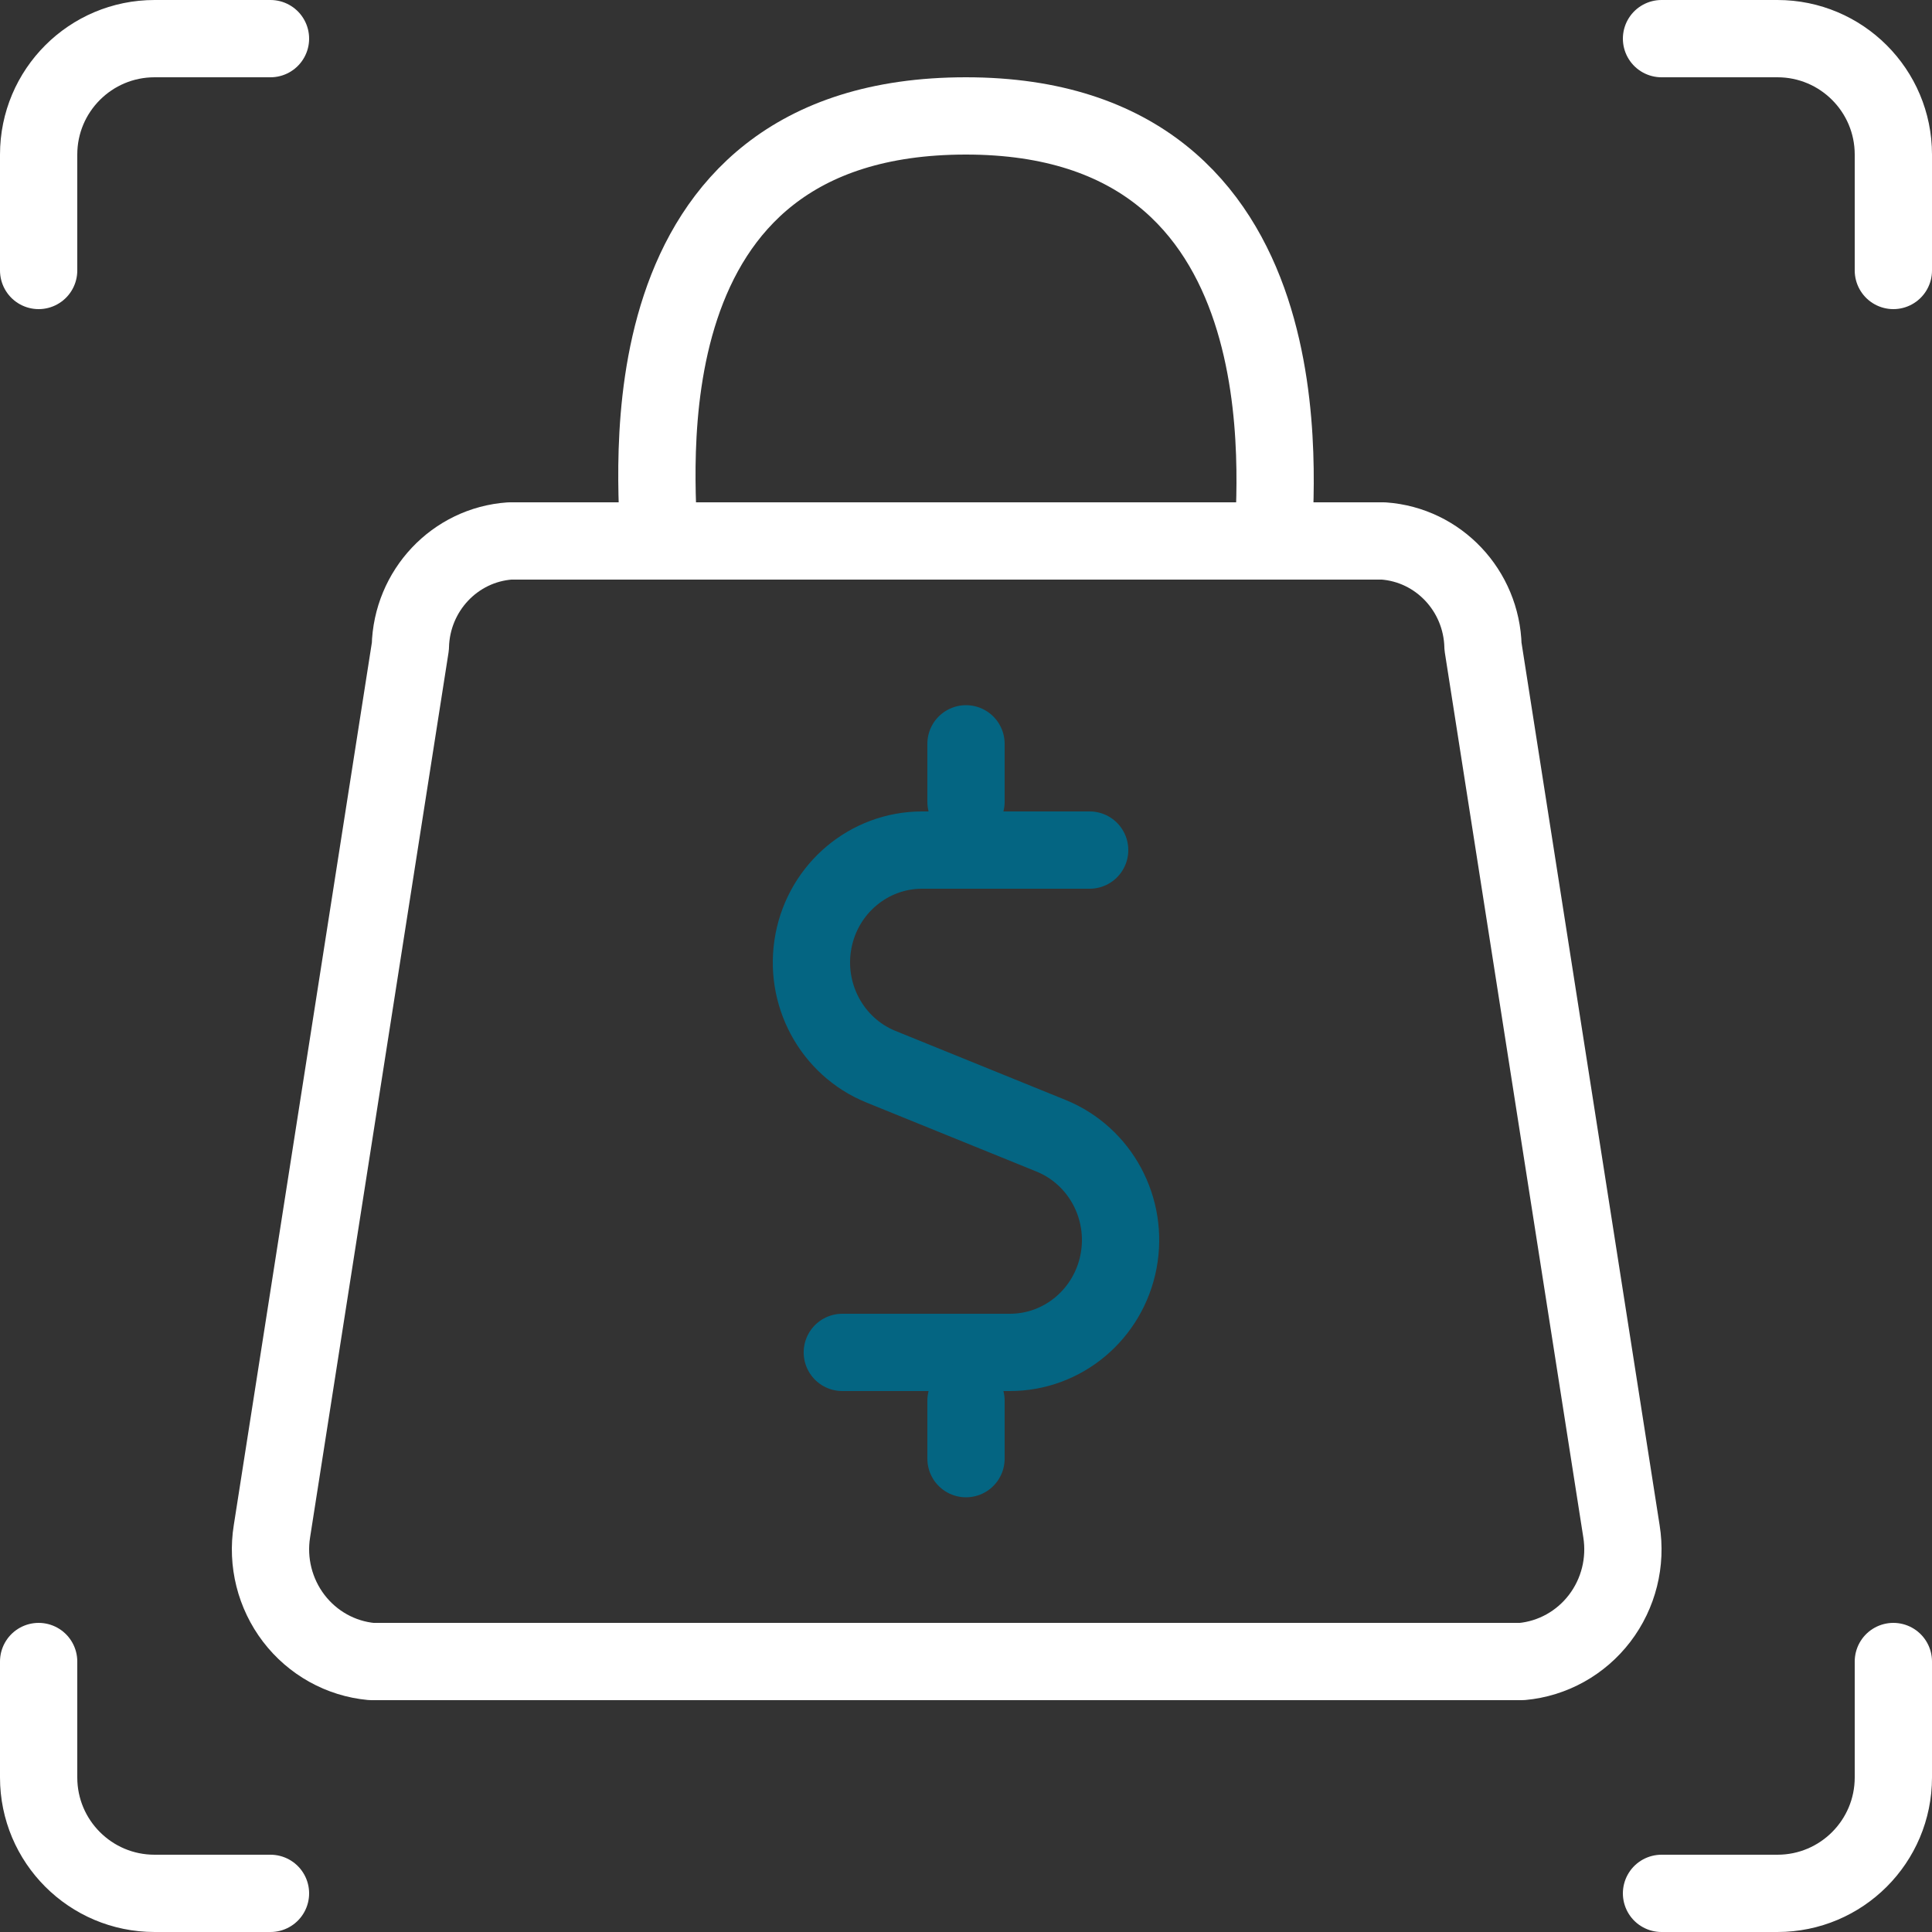
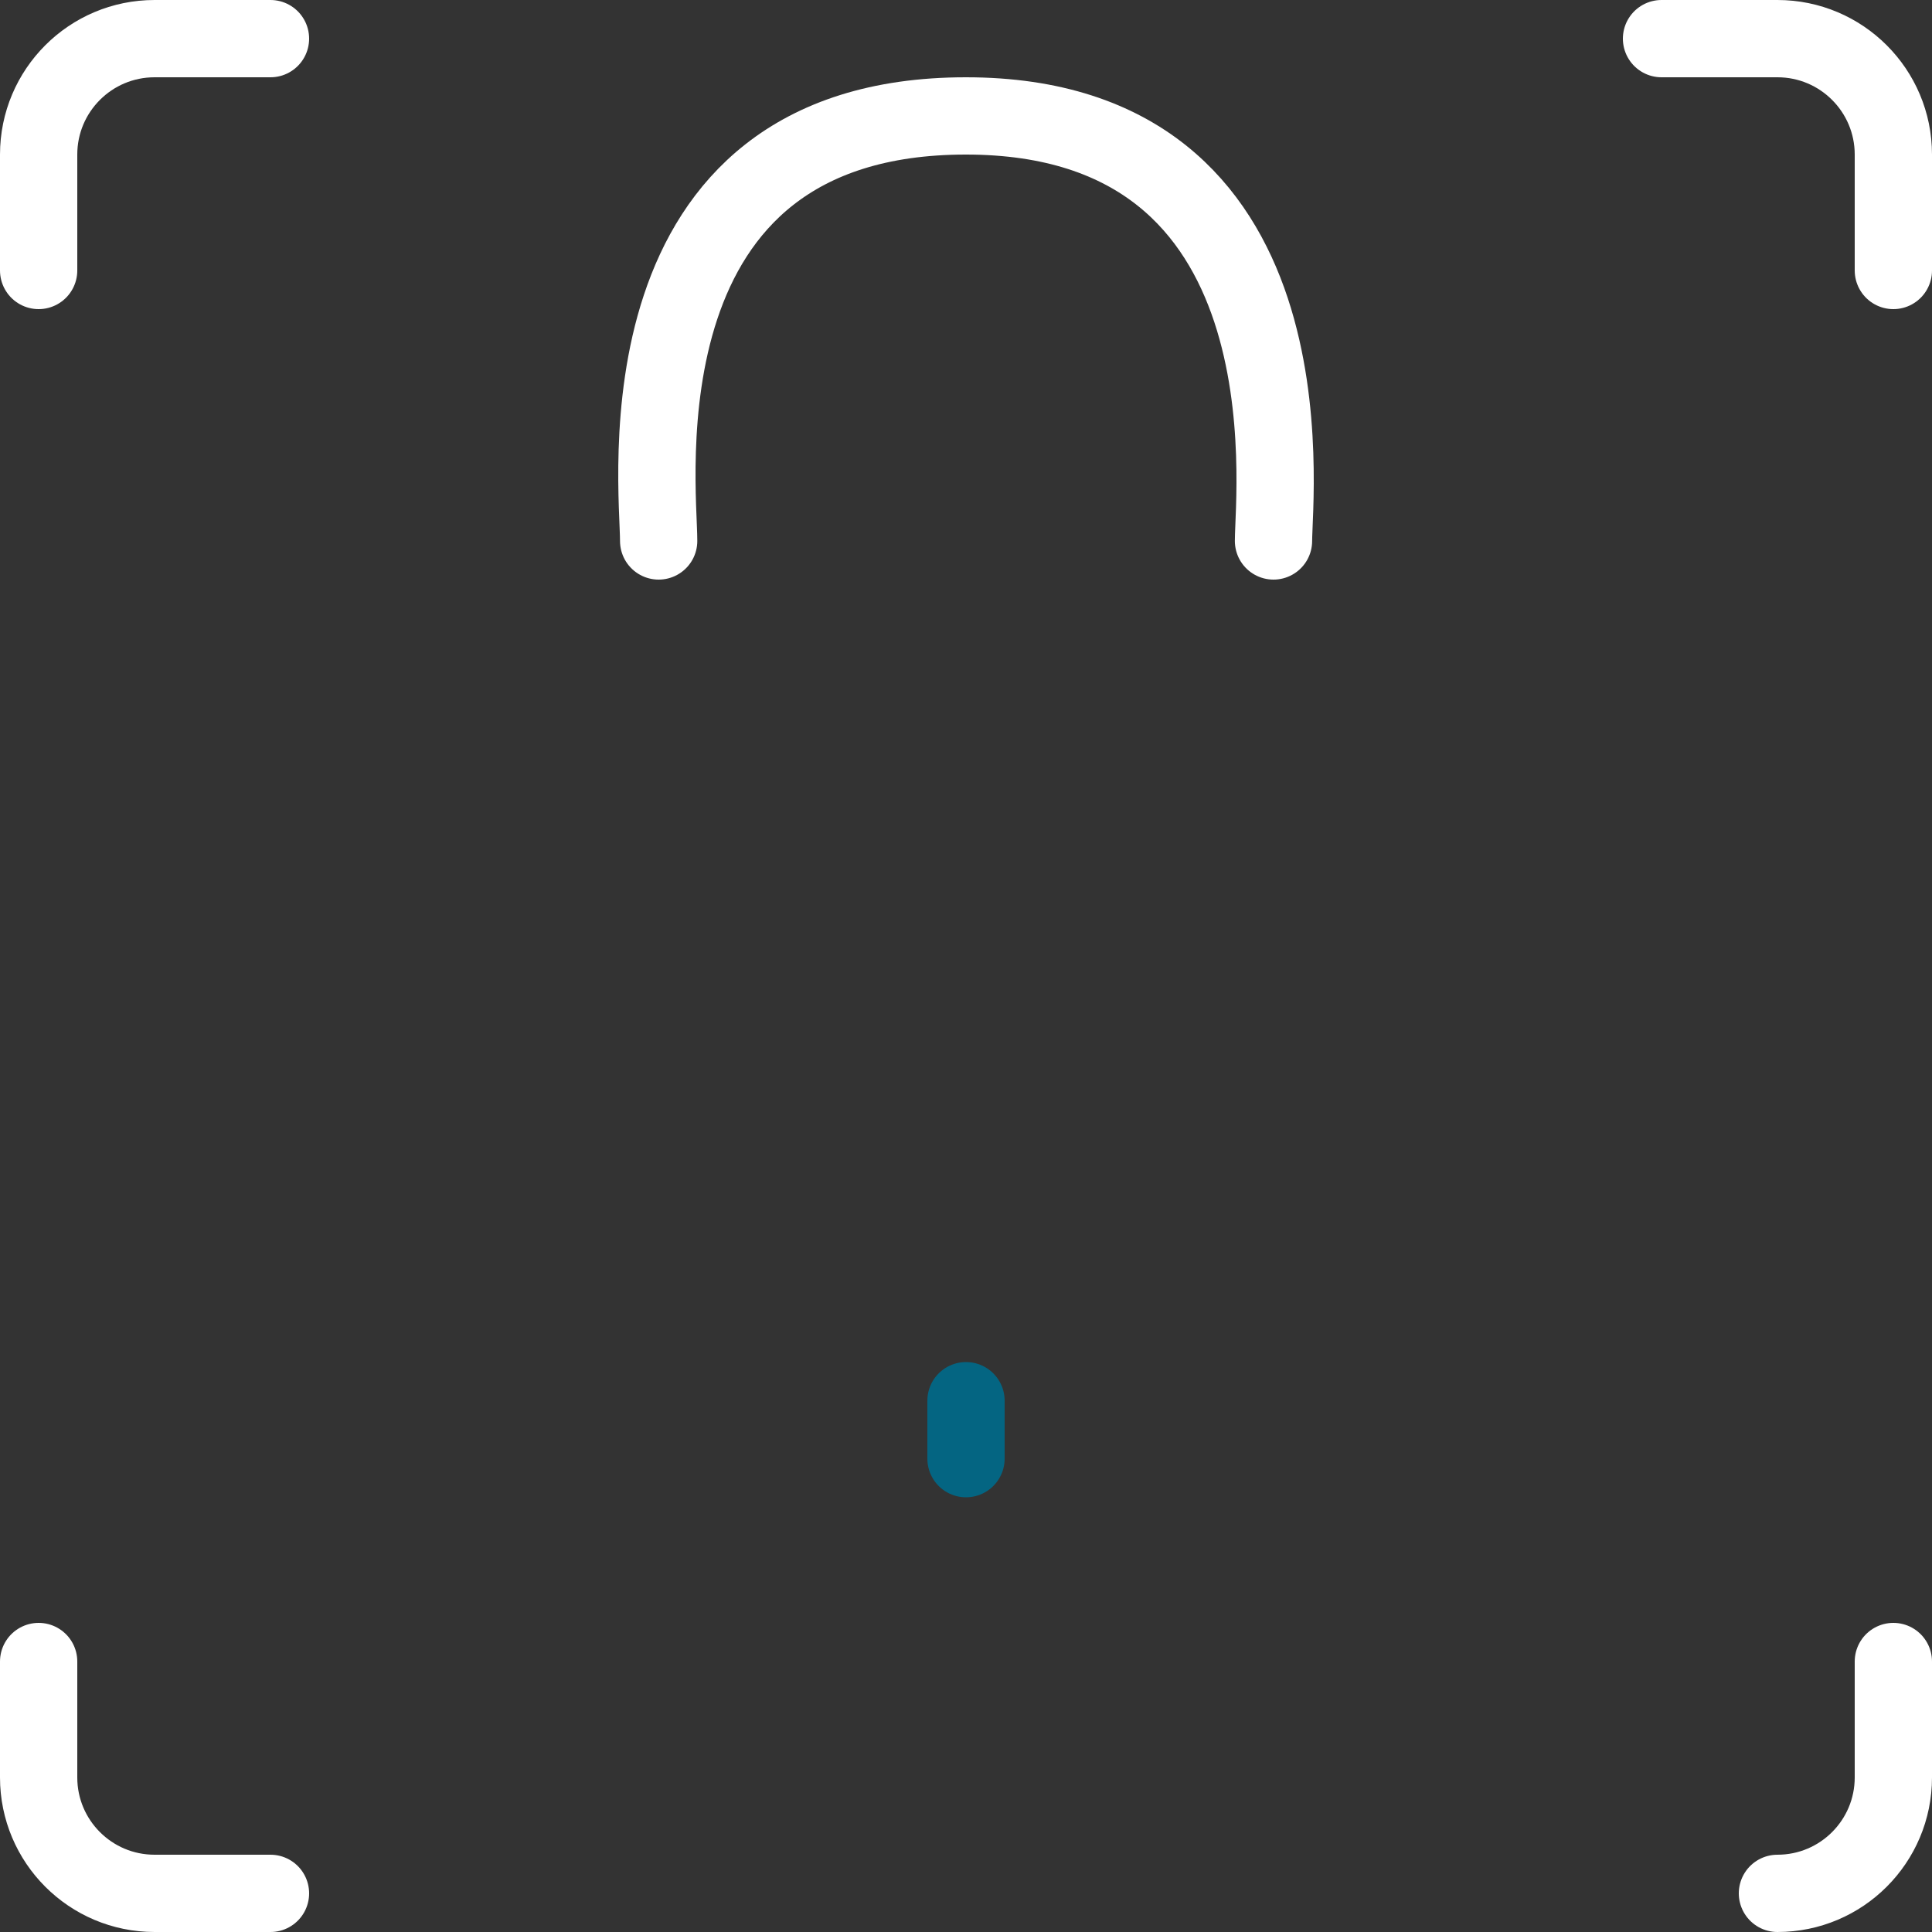
<svg xmlns="http://www.w3.org/2000/svg" version="1.1" id="Layer_1" x="0px" y="0px" width="50px" height="50px" viewBox="0 0 50 50" enable-background="new 0 0 50 50" xml:space="preserve">
  <rect x="0" y="0" width="50" height="50" fill="#333333" stroke="none" />
  <title>e-commerce-shopping-bag</title>
  <desc>Created with Sketch.</desc>
  <g id="Icons">
    <g id="Bonfire-_x2013_-Web-Design----Icons-_x28_Desktop_x29_" transform="translate(-1313, -705)">
      <g id="e-commerce-shopping-bag" transform="translate(1314, 706)">
-         <path id="Path" fill="none" stroke="#FFFFFF" stroke-width="2" stroke-linecap="round" stroke-linejoin="round" d="M37.38,15.732     c-0.036-1.448-1.151-2.631-2.576-2.732h-22.61c-1.424,0.101-2.539,1.285-2.574,2.732L6.038,38.627     c-0.129,0.798,0.076,1.614,0.564,2.254c0.488,0.639,1.216,1.045,2.01,1.119h29.775c0.794-0.073,1.523-0.478,2.012-1.118     c0.489-0.64,0.693-1.456,0.564-2.255L37.38,15.732z" />
        <path id="Path_1_" fill="none" stroke="#FFFFFF" stroke-width="2" stroke-linecap="round" stroke-linejoin="round" d="M16.046,13     c0-1.473-1.139-11,7.952-11l0,0c9.061,0,7.96,9.727,7.96,11" />
-         <path id="Path_2_" fill="none" stroke="#046582" stroke-width="2" stroke-linecap="round" stroke-linejoin="round" d="M27.2,21     h-4.338c-1.371,0.001-2.55,0.989-2.81,2.356c-0.26,1.367,0.471,2.73,1.743,3.249l4.405,1.788     c1.275,0.518,2.009,1.882,1.748,3.251c-0.261,1.369-1.442,2.358-2.815,2.356h-4.334" />
-         <path id="Path_3_" fill="none" stroke="#046582" stroke-width="2" stroke-linecap="round" stroke-linejoin="round" d="M24,19.75     v-1.5" />
        <path id="Path_4_" fill="none" stroke="#046582" stroke-width="2" stroke-linecap="round" stroke-linejoin="round" d="M24,36.75     v-1.5" />
        <path id="Path_5_" fill="none" stroke="#FFFFFF" stroke-width="2" stroke-linecap="round" stroke-linejoin="round" d="M0,6V3     c0-1.657,1.343-3,3-3h3" />
        <path id="Path_6_" fill="none" stroke="#FFFFFF" stroke-width="2" stroke-linecap="round" stroke-linejoin="round" d="M48,6V3     c0-1.657-1.343-3-3-3h-3" />
        <path id="Path_7_" fill="none" stroke="#FFFFFF" stroke-width="2" stroke-linecap="round" stroke-linejoin="round" d="M0,42v3     c0,1.657,1.343,3,3,3h3" />
-         <path id="Path_8_" fill="none" stroke="#FFFFFF" stroke-width="2" stroke-linecap="round" stroke-linejoin="round" d="M48,42v3     c0,1.657-1.343,3-3,3h-3" />
+         <path id="Path_8_" fill="none" stroke="#FFFFFF" stroke-width="2" stroke-linecap="round" stroke-linejoin="round" d="M48,42v3     c0,1.657-1.343,3-3,3" />
      </g>
    </g>
  </g>
</svg>